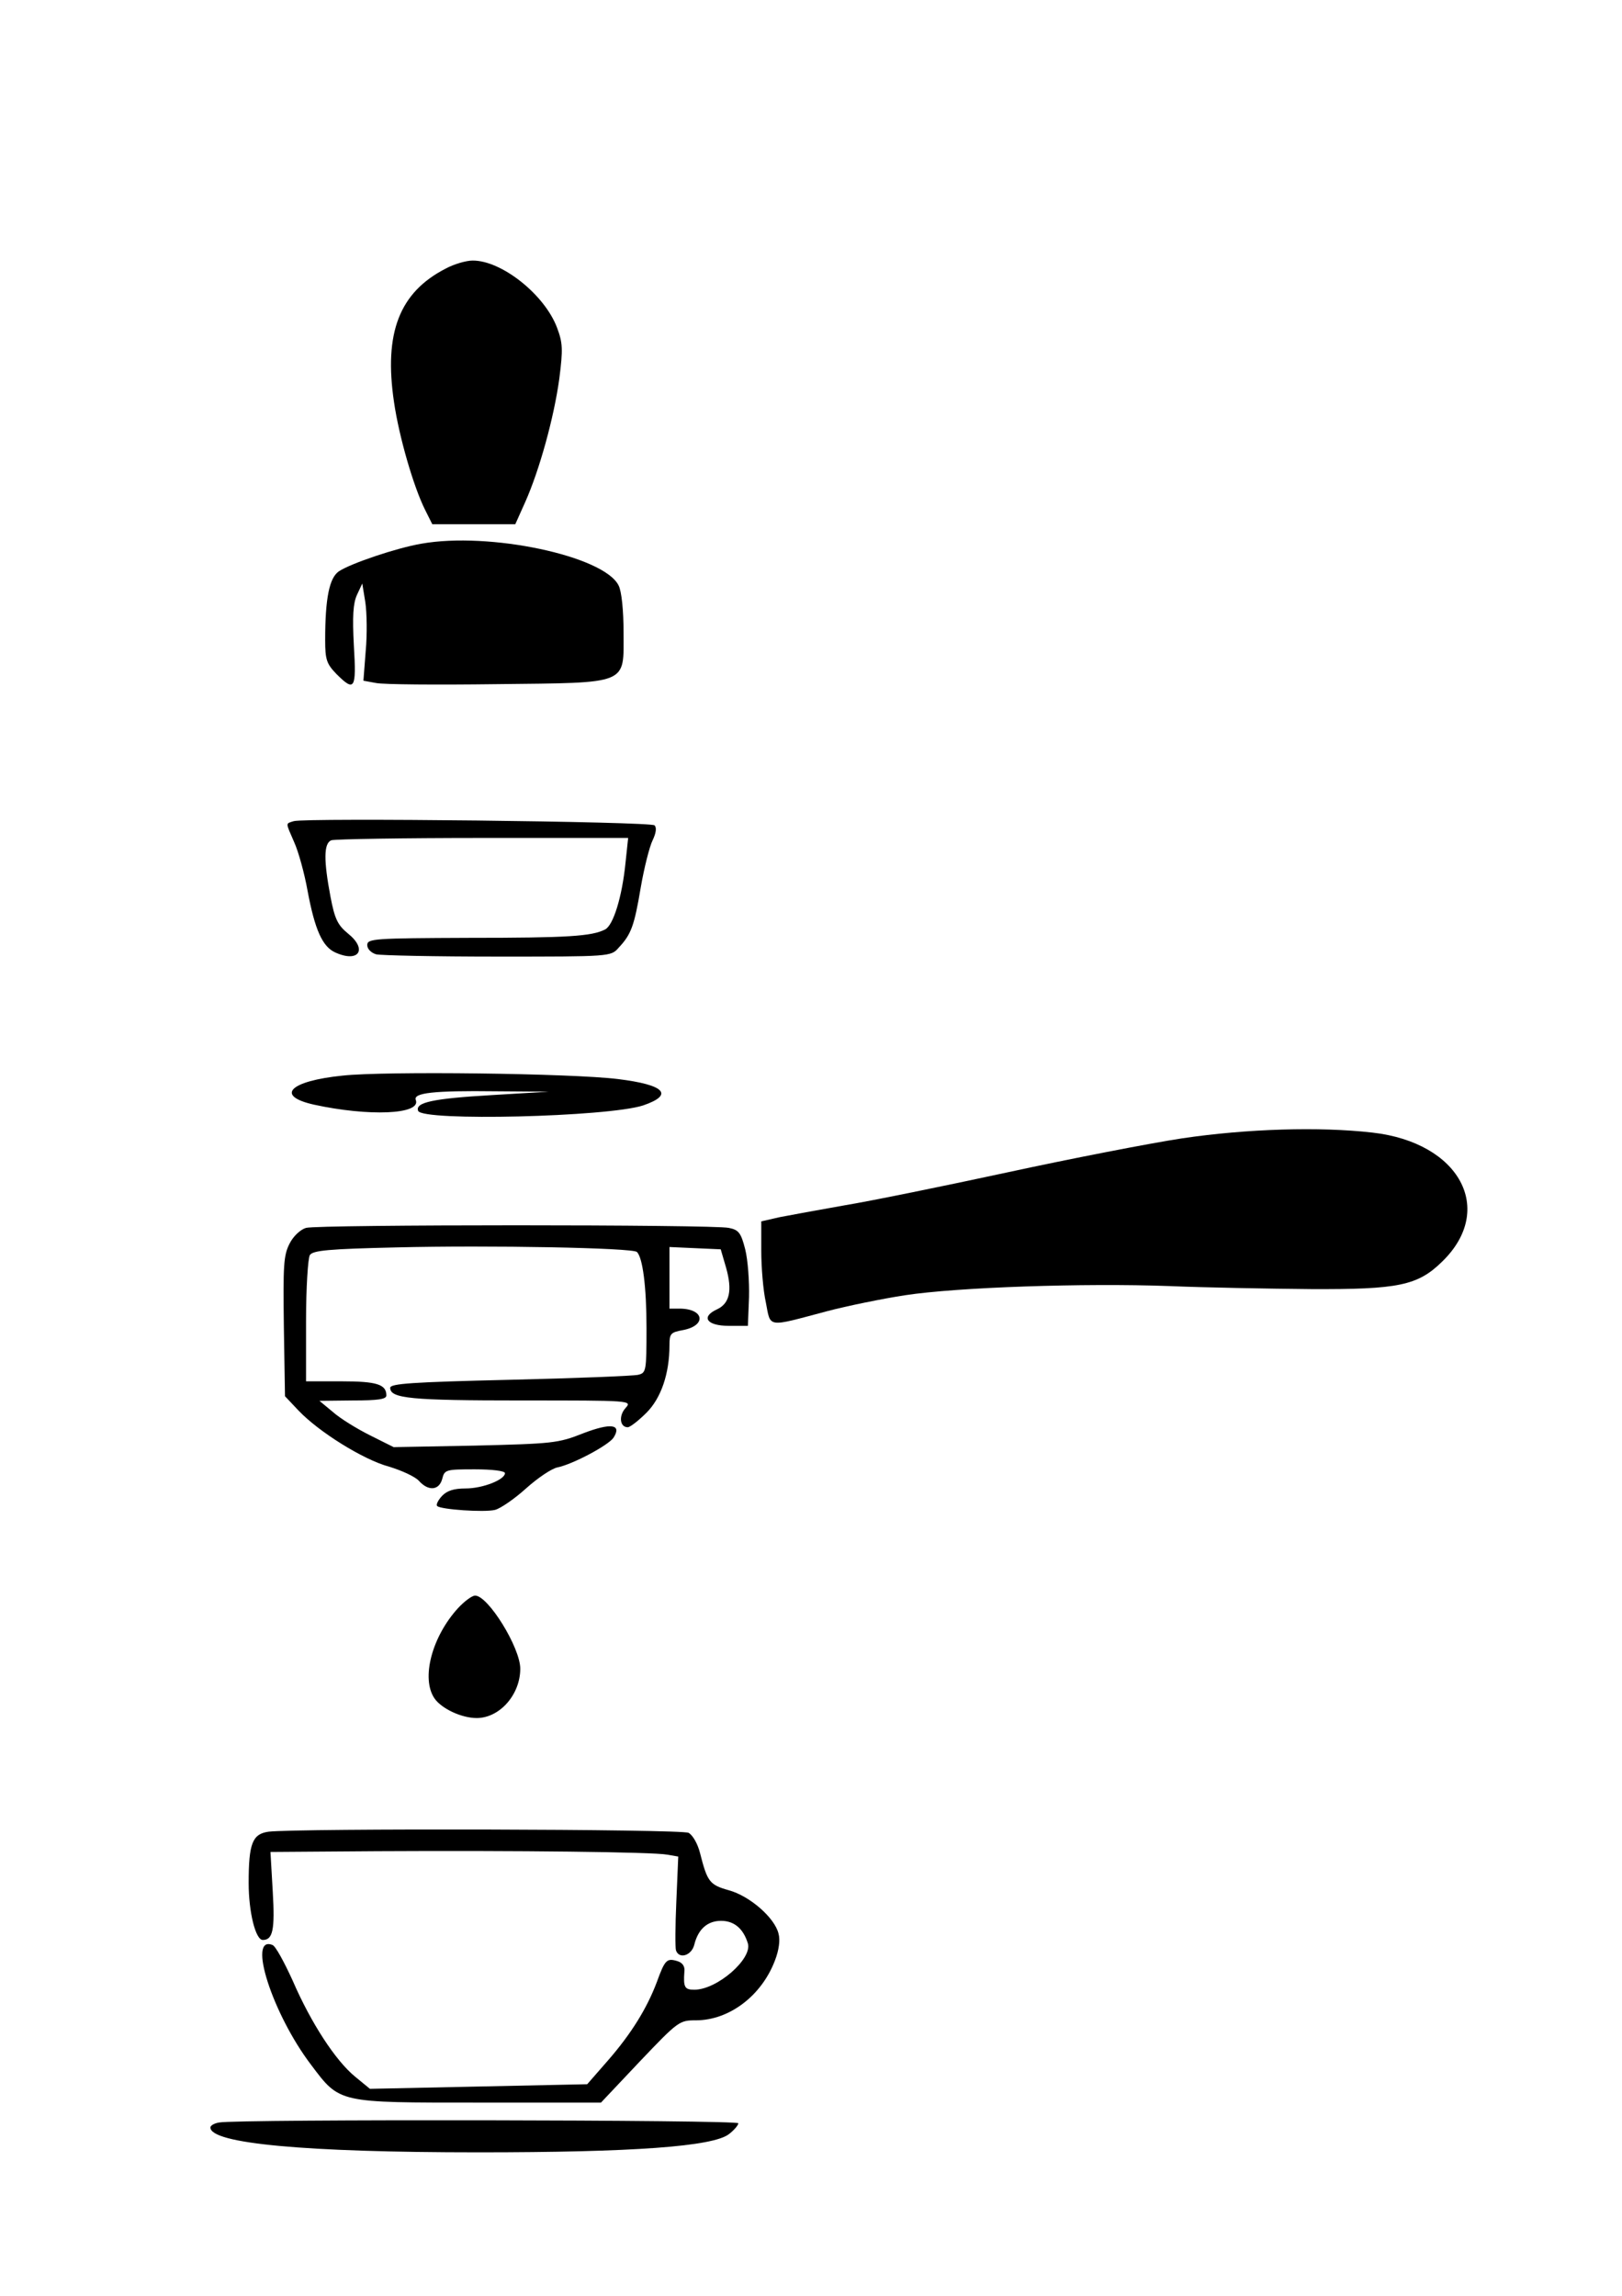
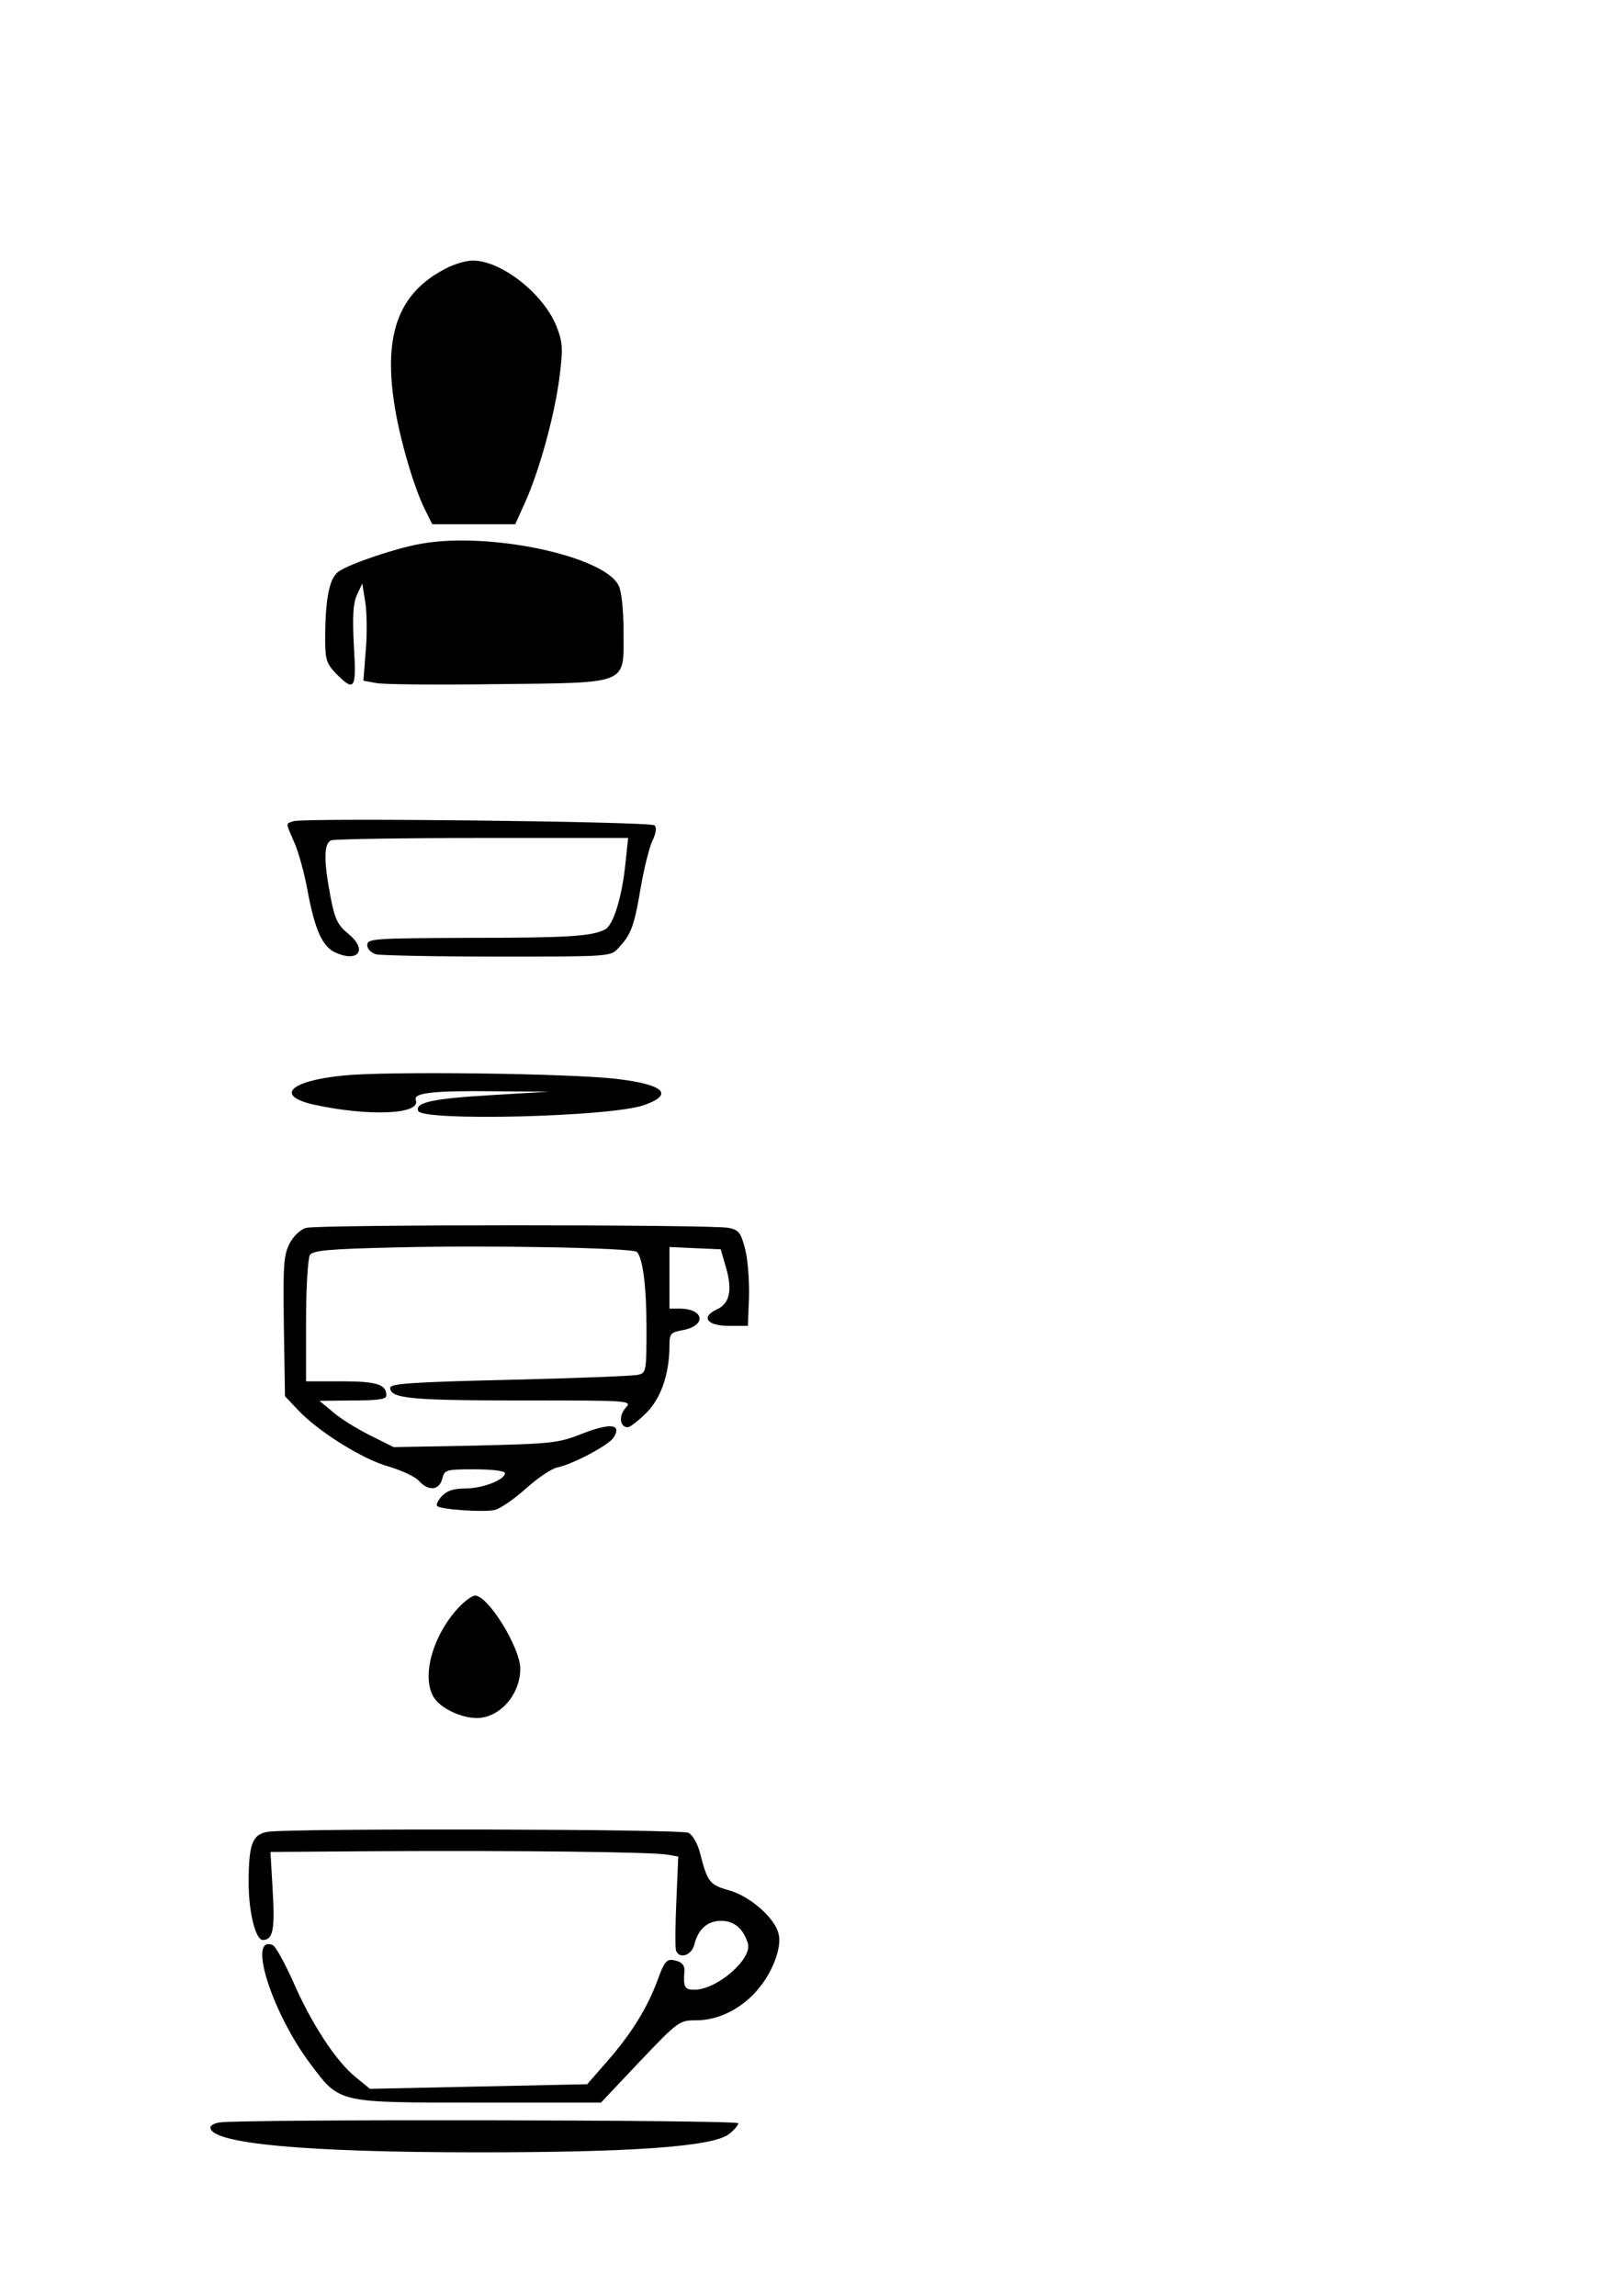
<svg xmlns="http://www.w3.org/2000/svg" version="1.0" width="424" height="600" viewBox="0 0 424 600" preserveAspectRatio="xMidYMid meet">
  <g transform="translate(0,600) scale(0.1,-0.1)" fill="#000000" stroke="none">
    <path d="M1165 5298 c-121 -62 -162 -168 -135 -349 13 -90 51 -221 81 -281 l19 -38 109 0 108 0 26 58 c37 83 75 220 89 322 10 78 9 94 -6 134 -33 87 -146 176 -221 175 -16 0 -48 -9 -70 -21z" />
    <path d="M1101 4579 c-64 -11 -183 -51 -215 -72 -25 -17 -36 -70 -36 -180 0 -51 4 -62 29 -88 48 -48 53 -41 46 74 -4 76 -2 110 8 132 l14 30 8 -49 c4 -27 5 -84 1 -127 l-6 -78 33 -6 c19 -4 160 -5 313 -3 352 4 334 -3 334 136 0 56 -5 107 -13 122 -38 77 -338 141 -516 109z" />
    <path d="M768 3854 c-22 -7 -22 -2 1 -55 11 -24 27 -82 35 -127 19 -102 39 -146 72 -161 61 -28 86 7 34 49 -27 22 -35 38 -46 96 -18 95 -18 140 2 148 9 3 187 6 396 6 l380 0 -7 -66 c-9 -89 -32 -162 -53 -173 -35 -18 -97 -22 -356 -22 -249 -1 -266 -2 -266 -19 0 -10 10 -20 23 -24 12 -3 155 -6 318 -6 294 0 296 0 316 23 33 35 41 57 58 158 9 52 23 107 31 123 9 19 11 33 5 39 -10 10 -912 20 -943 11z" />
    <path d="M896 3189 c-139 -14 -178 -53 -75 -76 142 -31 280 -26 266 12 -8 19 47 25 208 23 l140 -1 -150 -9 c-153 -9 -200 -19 -192 -41 9 -28 496 -16 588 14 82 28 57 54 -66 69 -122 15 -609 21 -719 9z" />
-     <path d="M3090 3025 c-85 -13 -291 -53 -457 -89 -167 -36 -358 -75 -425 -86 -68 -12 -144 -26 -170 -31 l-48 -11 0 -77 c0 -43 5 -104 12 -135 13 -67 1 -65 159 -23 53 14 146 33 205 42 138 21 468 32 689 24 94 -4 261 -7 372 -8 228 -1 279 9 343 72 140 136 46 311 -182 337 -139 16 -329 10 -498 -15z" />
    <path d="M800 2791 c-14 -4 -33 -21 -43 -41 -16 -31 -17 -58 -15 -217 l3 -182 35 -37 c53 -56 170 -129 237 -147 33 -10 68 -26 78 -37 25 -28 53 -25 61 5 6 24 9 25 85 25 45 0 79 -4 79 -10 0 -17 -58 -40 -103 -40 -31 0 -49 -6 -62 -20 -10 -11 -16 -23 -12 -26 9 -9 123 -17 151 -10 15 4 51 29 81 56 30 27 67 52 82 55 40 8 134 58 147 78 22 35 -7 39 -80 11 -65 -26 -81 -27 -282 -32 l-213 -4 -62 31 c-34 17 -78 44 -97 61 l-35 29 88 1 c64 0 87 3 87 13 0 29 -25 37 -117 37 l-93 0 0 158 c0 86 5 164 10 172 8 12 48 16 227 20 241 6 618 -1 628 -12 15 -15 25 -90 25 -199 0 -113 -1 -117 -22 -122 -13 -3 -164 -9 -335 -13 -256 -6 -313 -10 -313 -21 0 -28 55 -33 342 -33 289 0 291 0 273 -20 -18 -20 -15 -50 6 -50 6 0 28 17 49 38 38 38 60 102 60 176 0 31 3 34 36 40 61 12 55 55 -8 56 l-28 0 0 80 0 81 67 -3 67 -3 14 -48 c17 -60 9 -94 -24 -109 -43 -20 -26 -43 31 -43 l50 0 3 75 c1 41 -3 97 -10 125 -11 43 -17 51 -43 56 -40 9 -1073 9 -1105 0z" />
    <path d="M1198 1798 c-69 -75 -98 -185 -62 -237 19 -27 71 -51 110 -51 60 0 114 61 114 129 0 55 -84 191 -118 191 -8 0 -27 -14 -44 -32z" />
    <path d="M702 1213 c-42 -6 -52 -30 -52 -134 0 -76 18 -149 37 -149 26 0 32 26 26 126 l-6 104 279 2 c365 2 722 -2 758 -9 l29 -5 -5 -117 c-3 -64 -3 -122 -1 -128 8 -24 41 -14 48 15 10 40 34 62 70 62 34 0 58 -20 70 -59 12 -40 -80 -121 -140 -121 -25 0 -29 6 -26 47 2 14 -5 24 -19 28 -27 8 -32 3 -53 -55 -26 -69 -67 -135 -127 -204 l-55 -63 -284 -6 -284 -6 -39 32 c-51 42 -115 140 -163 251 -22 48 -45 91 -53 93 -66 26 0 -180 101 -313 76 -101 69 -99 440 -99 l318 0 102 108 c100 105 103 107 146 107 87 0 172 64 207 157 10 26 14 53 9 70 -10 41 -75 98 -130 113 -50 14 -56 22 -75 97 -6 24 -19 47 -30 53 -18 10 -1021 12 -1098 3z" />
    <path d="M573 453 c-13 -2 -23 -8 -23 -13 0 -42 247 -65 700 -65 404 0 615 15 656 48 13 10 24 23 24 28 0 9 -1311 11 -1357 2z" />
  </g>
</svg>